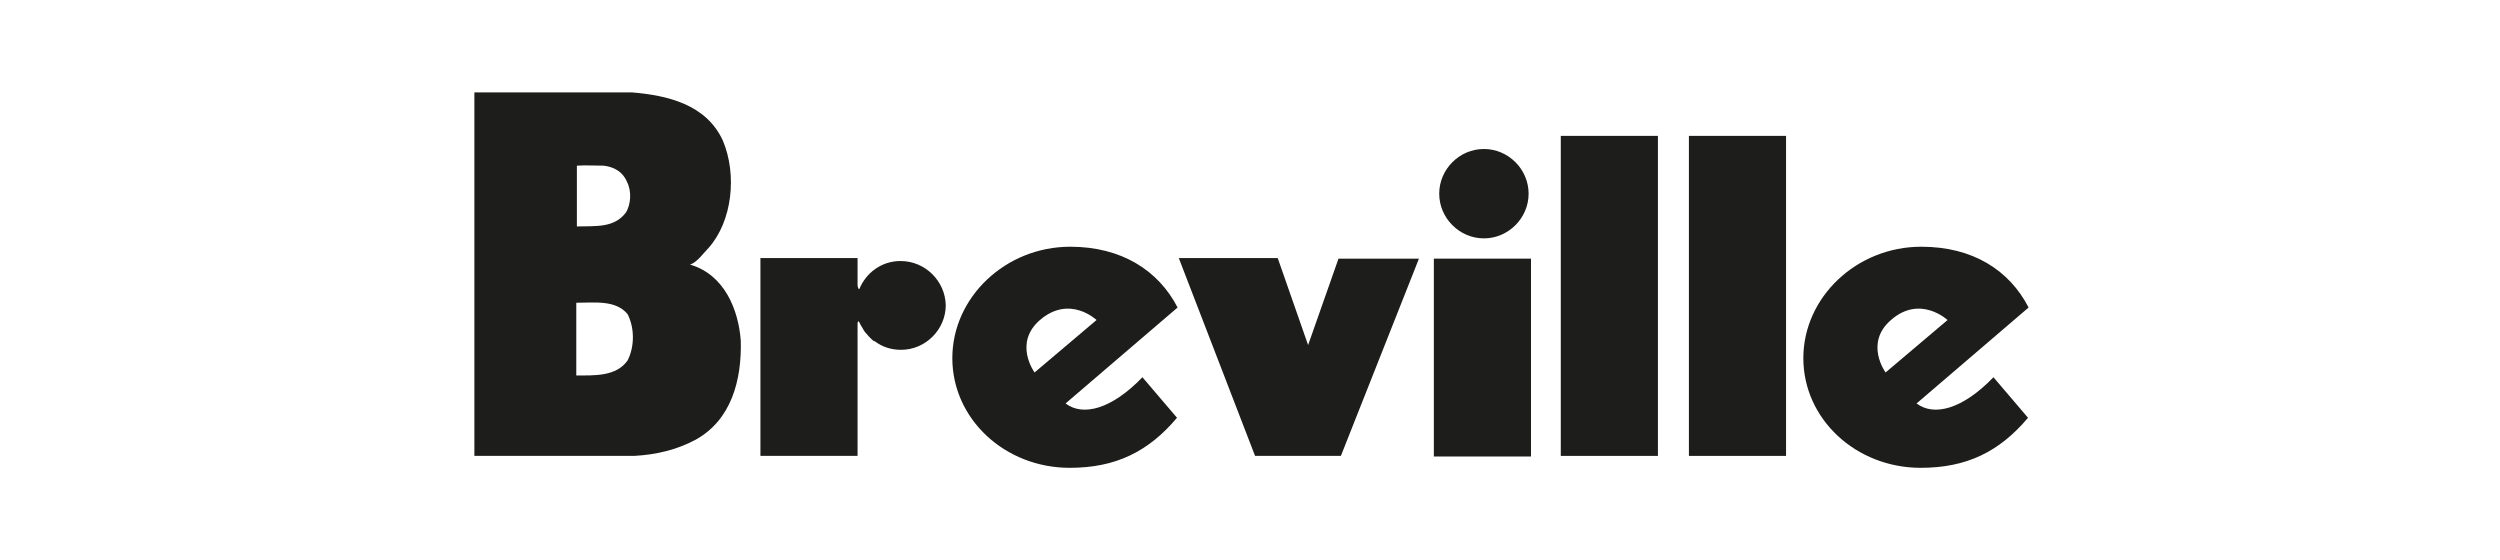
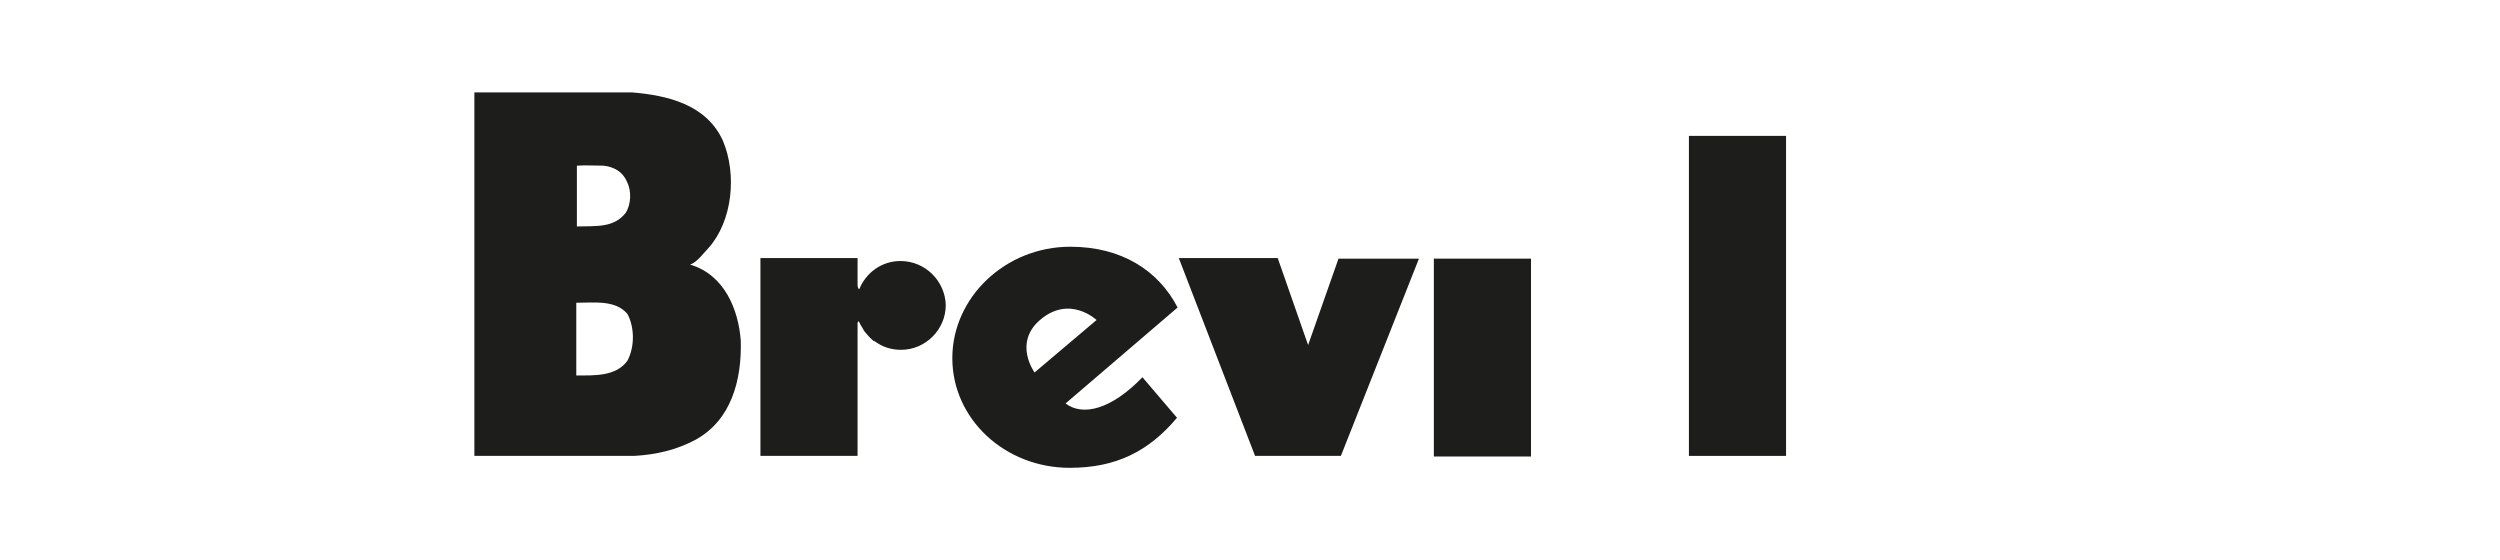
<svg xmlns="http://www.w3.org/2000/svg" version="1.1" id="Calque_1" x="0px" y="0px" viewBox="0 0 419.5 94" style="enable-background:new 0 0 419.5 94;" xml:space="preserve">
  <style type="text/css">
	.st0{fill:#1D1D1B;}
</style>
  <rect x="283.4" y="22.8" class="st0" width="16.3" height="53.7" />
-   <rect x="261.9" y="22.8" class="st0" width="16.3" height="53.7" />
-   <path class="st0" d="M249,40c4.1,0,7.5-3.4,7.5-7.5c0-4.1-3.4-7.5-7.5-7.5c-4.1,0-7.5,3.4-7.5,7.5C241.5,36.6,244.9,40,249,40" />
  <rect x="240.6" y="43.4" class="st0" width="16.3" height="33.2" />
  <polygon class="st0" points="219.5,57.9 214.4,43.3 197.8,43.3 210.6,76.5 225,76.5 238.1,43.4 224.6,43.4 " />
  <path class="st0" d="M151.1,43.8c-3.2,0-5.8,2-6.9,4.7c0,0-0.1,0.1-0.2-0.2c-0.1-0.2-0.1-0.5-0.1-0.5c0-1.2,0-4.5,0-4.5h-16.3v33.2  h16.3l0-21.9c0,0,0-0.2,0-0.4c0-0.2,0.2-0.3,0.2-0.3c0.2,0.4,0.4,0.8,0.6,1.1c0.2,0.4,0.4,0.7,0.7,1c0.4,0.5,0.8,0.9,1.3,1.3l0-0.1  c1.3,1,2.8,1.5,4.5,1.5c4.1,0,7.5-3.4,7.5-7.5C158.6,47.2,155.3,43.8,151.1,43.8" />
  <path class="st0" d="M124.3,57.1c-0.4-5.1-2.7-11-8.5-12.7c1.2-0.4,2.3-2,3.1-2.8c4-4.5,4.8-12.3,2.4-18c-2.8-6.1-9.3-7.6-15.3-8.1  H79.6v61h26.8c3.7-0.2,7.1-1,10.3-2.7C122.7,70.5,124.5,63.8,124.3,57.1 M96.8,27.8c1.4-0.1,3.1,0,4.5,0c1.7,0.2,3.2,1,3.9,2.7  c0.8,1.5,0.7,3.8-0.2,5.2c-2,2.6-5.1,2.2-8.2,2.3V27.8z M105.3,60.5c-1.9,2.7-5.6,2.5-8.6,2.5V50.8c3.1,0,6.6-0.5,8.6,1.9  C106.5,55,106.5,58.2,105.3,60.5" />
  <path class="st0" d="M178.8,67.7l18.8-16.1c-3.2-6.2-9.4-10.2-18-10.2c-10.9,0-19.8,8.5-19.8,18.7c0,10.2,8.8,18.4,19.7,18.4  c7.7,0,13.2-2.7,18-8.4l-5.8-6.8C186.5,68.7,181.7,69.9,178.8,67.7 M174.5,53.7c5-4.3,9.5,0,9.5,0l-10.4,8.8  C173.6,62.5,170,57.6,174.5,53.7" />
-   <path class="st0" d="M321.6,67.7l18.8-16.1c-3.2-6.2-9.3-10.2-18-10.2c-10.9,0-19.8,8.5-19.8,18.7c0,10.2,8.8,18.4,19.7,18.4  c7.7,0,13.2-2.7,18-8.4l-5.8-6.8C329.3,68.7,324.5,69.9,321.6,67.7 M317.3,53.7c4.9-4.3,9.5,0,9.5,0l-10.4,8.8  C316.4,62.5,312.8,57.6,317.3,53.7" />
</svg>